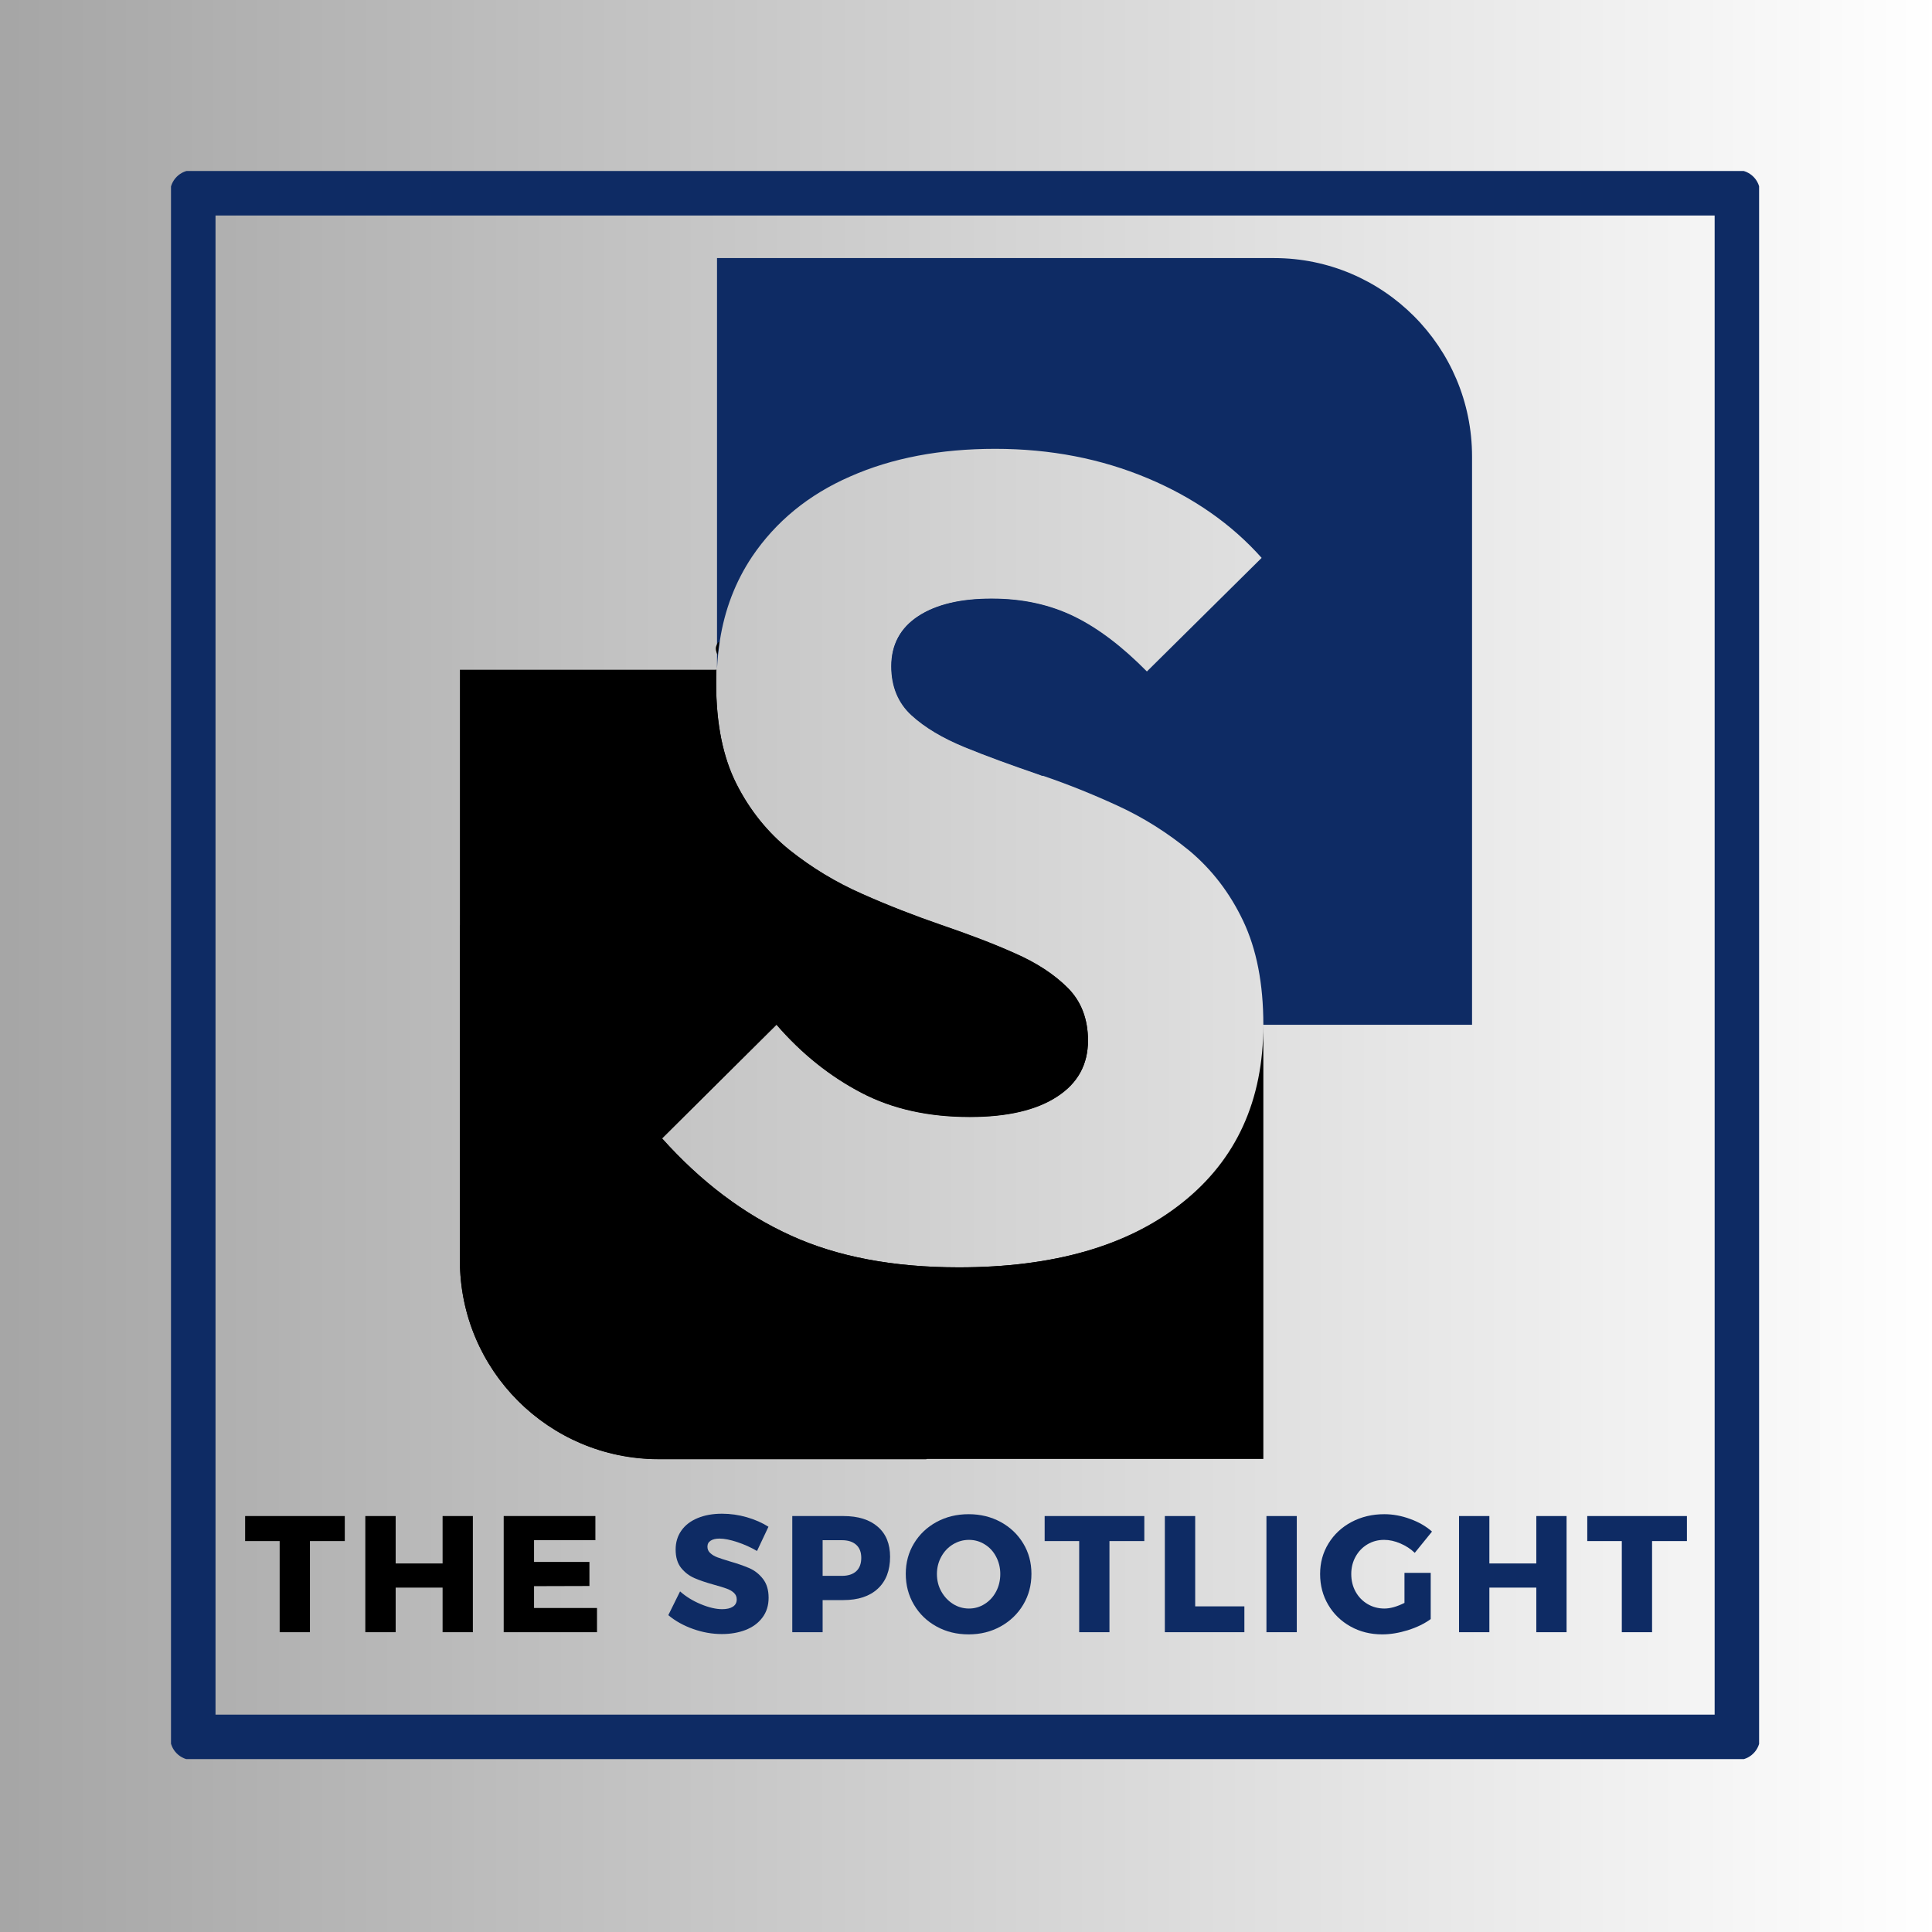
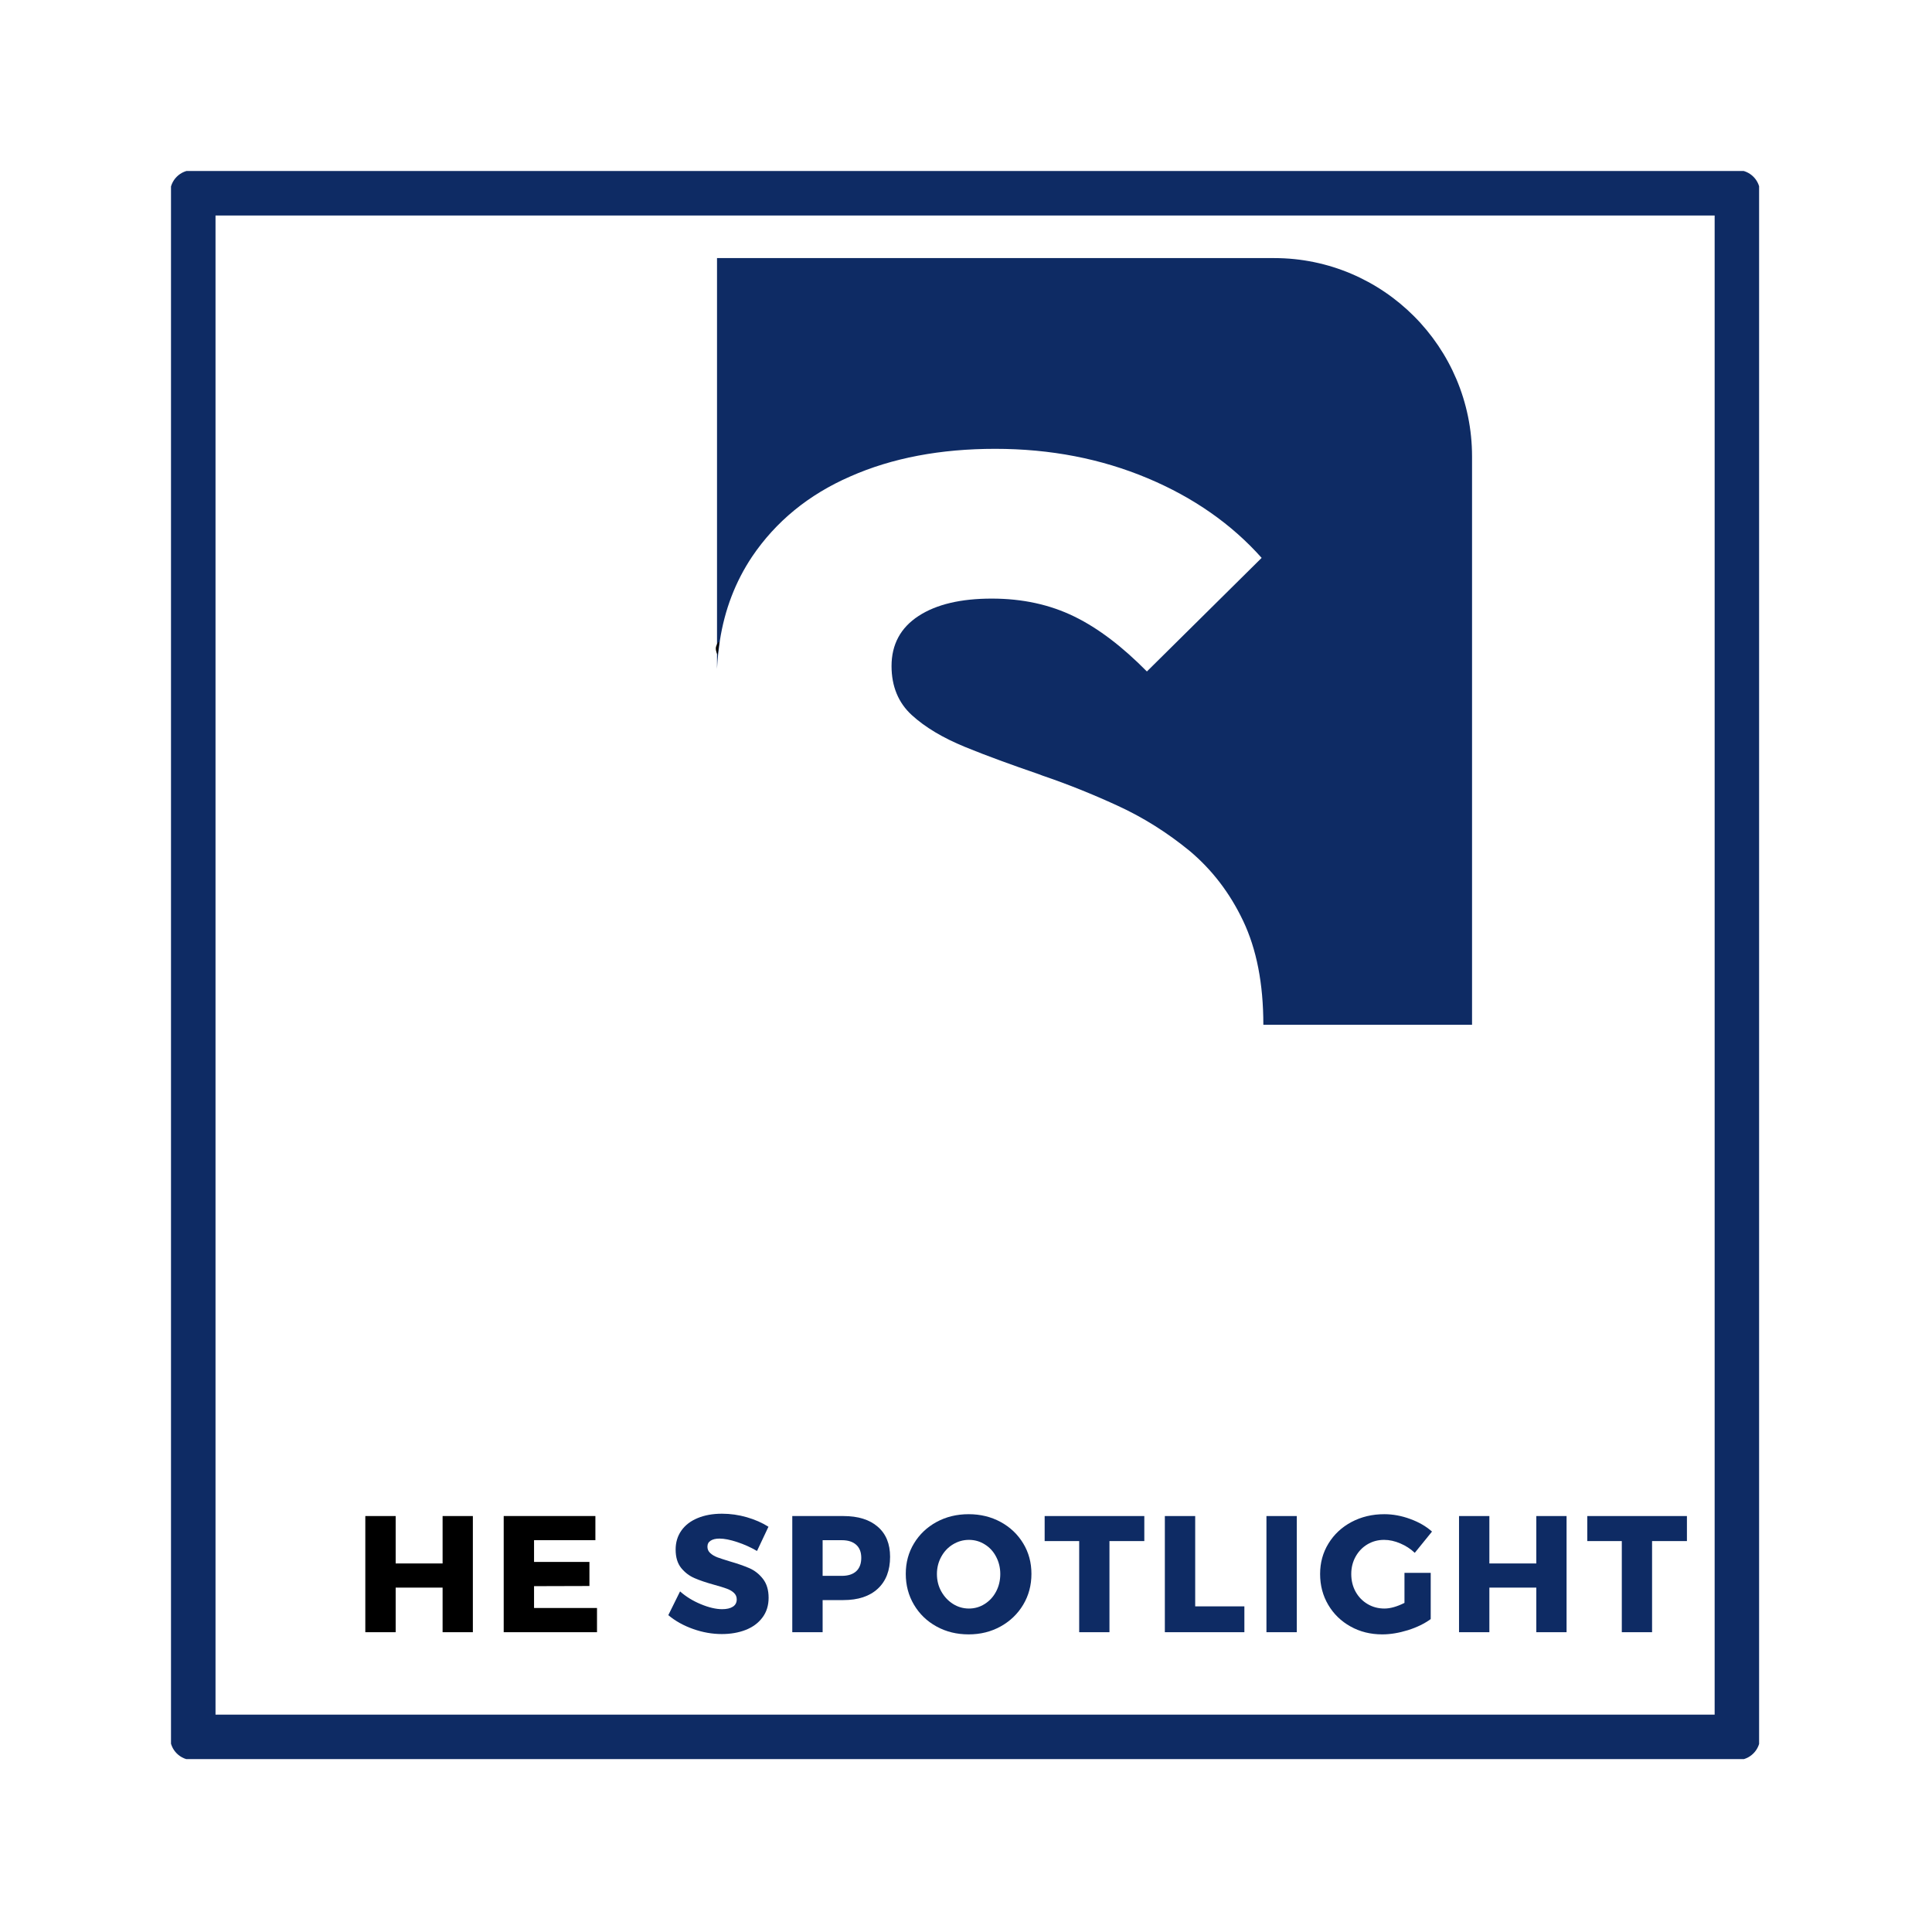
<svg xmlns="http://www.w3.org/2000/svg" width="500" zoomAndPan="magnify" viewBox="0 0 375 375" height="500" preserveAspectRatio="xMidYMid meet" version="1.0">
  <defs>
    <g />
    <linearGradient x1="0" gradientTransform="matrix(0.75, 0, 0, 0.75, 0, 0)" y1="250" x2="500" gradientUnits="userSpaceOnUse" y2="250" id="5db5e34101">
      <stop stop-opacity="1" stop-color="rgb(65.099%, 65.099%, 65.099%)" offset="0" />
      <stop stop-opacity="1" stop-color="rgb(65.234%, 65.234%, 65.234%)" offset="0.008" />
      <stop stop-opacity="1" stop-color="rgb(65.508%, 65.508%, 65.508%)" offset="0.016" />
      <stop stop-opacity="1" stop-color="rgb(65.781%, 65.781%, 65.781%)" offset="0.023" />
      <stop stop-opacity="1" stop-color="rgb(66.052%, 66.052%, 66.052%)" offset="0.031" />
      <stop stop-opacity="1" stop-color="rgb(66.325%, 66.325%, 66.325%)" offset="0.039" />
      <stop stop-opacity="1" stop-color="rgb(66.599%, 66.599%, 66.599%)" offset="0.047" />
      <stop stop-opacity="1" stop-color="rgb(66.872%, 66.872%, 66.872%)" offset="0.055" />
      <stop stop-opacity="1" stop-color="rgb(67.143%, 67.143%, 67.143%)" offset="0.062" />
      <stop stop-opacity="1" stop-color="rgb(67.416%, 67.416%, 67.416%)" offset="0.07" />
      <stop stop-opacity="1" stop-color="rgb(67.69%, 67.69%, 67.69%)" offset="0.078" />
      <stop stop-opacity="1" stop-color="rgb(67.961%, 67.961%, 67.961%)" offset="0.086" />
      <stop stop-opacity="1" stop-color="rgb(68.234%, 68.234%, 68.234%)" offset="0.094" />
      <stop stop-opacity="1" stop-color="rgb(68.507%, 68.507%, 68.507%)" offset="0.102" />
      <stop stop-opacity="1" stop-color="rgb(68.779%, 68.779%, 68.779%)" offset="0.109" />
      <stop stop-opacity="1" stop-color="rgb(69.052%, 69.052%, 69.052%)" offset="0.117" />
      <stop stop-opacity="1" stop-color="rgb(69.325%, 69.325%, 69.325%)" offset="0.125" />
      <stop stop-opacity="1" stop-color="rgb(69.597%, 69.597%, 69.597%)" offset="0.133" />
      <stop stop-opacity="1" stop-color="rgb(69.87%, 69.87%, 69.87%)" offset="0.141" />
      <stop stop-opacity="1" stop-color="rgb(70.143%, 70.143%, 70.143%)" offset="0.148" />
      <stop stop-opacity="1" stop-color="rgb(70.416%, 70.416%, 70.416%)" offset="0.156" />
      <stop stop-opacity="1" stop-color="rgb(70.688%, 70.688%, 70.688%)" offset="0.164" />
      <stop stop-opacity="1" stop-color="rgb(70.961%, 70.961%, 70.961%)" offset="0.172" />
      <stop stop-opacity="1" stop-color="rgb(71.234%, 71.234%, 71.234%)" offset="0.18" />
      <stop stop-opacity="1" stop-color="rgb(71.506%, 71.506%, 71.506%)" offset="0.188" />
      <stop stop-opacity="1" stop-color="rgb(71.779%, 71.779%, 71.779%)" offset="0.195" />
      <stop stop-opacity="1" stop-color="rgb(72.052%, 72.052%, 72.052%)" offset="0.203" />
      <stop stop-opacity="1" stop-color="rgb(72.324%, 72.324%, 72.324%)" offset="0.211" />
      <stop stop-opacity="1" stop-color="rgb(72.597%, 72.597%, 72.597%)" offset="0.219" />
      <stop stop-opacity="1" stop-color="rgb(72.87%, 72.87%, 72.87%)" offset="0.227" />
      <stop stop-opacity="1" stop-color="rgb(73.141%, 73.141%, 73.141%)" offset="0.234" />
      <stop stop-opacity="1" stop-color="rgb(73.415%, 73.415%, 73.415%)" offset="0.242" />
      <stop stop-opacity="1" stop-color="rgb(73.688%, 73.688%, 73.688%)" offset="0.25" />
      <stop stop-opacity="1" stop-color="rgb(73.959%, 73.959%, 73.959%)" offset="0.258" />
      <stop stop-opacity="1" stop-color="rgb(74.232%, 74.232%, 74.232%)" offset="0.266" />
      <stop stop-opacity="1" stop-color="rgb(74.506%, 74.506%, 74.506%)" offset="0.273" />
      <stop stop-opacity="1" stop-color="rgb(74.779%, 74.779%, 74.779%)" offset="0.281" />
      <stop stop-opacity="1" stop-color="rgb(75.05%, 75.05%, 75.05%)" offset="0.289" />
      <stop stop-opacity="1" stop-color="rgb(75.323%, 75.323%, 75.323%)" offset="0.297" />
      <stop stop-opacity="1" stop-color="rgb(75.597%, 75.597%, 75.597%)" offset="0.305" />
      <stop stop-opacity="1" stop-color="rgb(75.868%, 75.868%, 75.868%)" offset="0.312" />
      <stop stop-opacity="1" stop-color="rgb(76.141%, 76.141%, 76.141%)" offset="0.32" />
      <stop stop-opacity="1" stop-color="rgb(76.414%, 76.414%, 76.414%)" offset="0.328" />
      <stop stop-opacity="1" stop-color="rgb(76.686%, 76.686%, 76.686%)" offset="0.336" />
      <stop stop-opacity="1" stop-color="rgb(76.959%, 76.959%, 76.959%)" offset="0.344" />
      <stop stop-opacity="1" stop-color="rgb(77.232%, 77.232%, 77.232%)" offset="0.352" />
      <stop stop-opacity="1" stop-color="rgb(77.504%, 77.504%, 77.504%)" offset="0.359" />
      <stop stop-opacity="1" stop-color="rgb(77.777%, 77.777%, 77.777%)" offset="0.367" />
      <stop stop-opacity="1" stop-color="rgb(78.05%, 78.05%, 78.05%)" offset="0.375" />
      <stop stop-opacity="1" stop-color="rgb(78.322%, 78.322%, 78.322%)" offset="0.383" />
      <stop stop-opacity="1" stop-color="rgb(78.595%, 78.595%, 78.595%)" offset="0.391" />
      <stop stop-opacity="1" stop-color="rgb(78.868%, 78.868%, 78.868%)" offset="0.398" />
      <stop stop-opacity="1" stop-color="rgb(79.141%, 79.141%, 79.141%)" offset="0.406" />
      <stop stop-opacity="1" stop-color="rgb(79.413%, 79.413%, 79.413%)" offset="0.414" />
      <stop stop-opacity="1" stop-color="rgb(79.686%, 79.686%, 79.686%)" offset="0.422" />
      <stop stop-opacity="1" stop-color="rgb(79.959%, 79.959%, 79.959%)" offset="0.43" />
      <stop stop-opacity="1" stop-color="rgb(80.231%, 80.231%, 80.231%)" offset="0.438" />
      <stop stop-opacity="1" stop-color="rgb(80.504%, 80.504%, 80.504%)" offset="0.445" />
      <stop stop-opacity="1" stop-color="rgb(80.777%, 80.777%, 80.777%)" offset="0.453" />
      <stop stop-opacity="1" stop-color="rgb(81.049%, 81.049%, 81.049%)" offset="0.461" />
      <stop stop-opacity="1" stop-color="rgb(81.322%, 81.322%, 81.322%)" offset="0.469" />
      <stop stop-opacity="1" stop-color="rgb(81.595%, 81.595%, 81.595%)" offset="0.477" />
      <stop stop-opacity="1" stop-color="rgb(81.866%, 81.866%, 81.866%)" offset="0.484" />
      <stop stop-opacity="1" stop-color="rgb(82.14%, 82.14%, 82.14%)" offset="0.492" />
      <stop stop-opacity="1" stop-color="rgb(82.413%, 82.413%, 82.413%)" offset="0.5" />
      <stop stop-opacity="1" stop-color="rgb(82.684%, 82.684%, 82.684%)" offset="0.508" />
      <stop stop-opacity="1" stop-color="rgb(82.957%, 82.957%, 82.957%)" offset="0.516" />
      <stop stop-opacity="1" stop-color="rgb(83.231%, 83.231%, 83.231%)" offset="0.523" />
      <stop stop-opacity="1" stop-color="rgb(83.504%, 83.504%, 83.504%)" offset="0.531" />
      <stop stop-opacity="1" stop-color="rgb(83.775%, 83.775%, 83.775%)" offset="0.539" />
      <stop stop-opacity="1" stop-color="rgb(84.048%, 84.048%, 84.048%)" offset="0.547" />
      <stop stop-opacity="1" stop-color="rgb(84.322%, 84.322%, 84.322%)" offset="0.555" />
      <stop stop-opacity="1" stop-color="rgb(84.593%, 84.593%, 84.593%)" offset="0.562" />
      <stop stop-opacity="1" stop-color="rgb(84.866%, 84.866%, 84.866%)" offset="0.57" />
      <stop stop-opacity="1" stop-color="rgb(85.139%, 85.139%, 85.139%)" offset="0.578" />
      <stop stop-opacity="1" stop-color="rgb(85.411%, 85.411%, 85.411%)" offset="0.586" />
      <stop stop-opacity="1" stop-color="rgb(85.684%, 85.684%, 85.684%)" offset="0.594" />
      <stop stop-opacity="1" stop-color="rgb(85.957%, 85.957%, 85.957%)" offset="0.602" />
      <stop stop-opacity="1" stop-color="rgb(86.229%, 86.229%, 86.229%)" offset="0.609" />
      <stop stop-opacity="1" stop-color="rgb(86.502%, 86.502%, 86.502%)" offset="0.617" />
      <stop stop-opacity="1" stop-color="rgb(86.775%, 86.775%, 86.775%)" offset="0.625" />
      <stop stop-opacity="1" stop-color="rgb(87.047%, 87.047%, 87.047%)" offset="0.633" />
      <stop stop-opacity="1" stop-color="rgb(87.32%, 87.32%, 87.32%)" offset="0.641" />
      <stop stop-opacity="1" stop-color="rgb(87.593%, 87.593%, 87.593%)" offset="0.648" />
      <stop stop-opacity="1" stop-color="rgb(87.866%, 87.866%, 87.866%)" offset="0.656" />
      <stop stop-opacity="1" stop-color="rgb(88.138%, 88.138%, 88.138%)" offset="0.664" />
      <stop stop-opacity="1" stop-color="rgb(88.411%, 88.411%, 88.411%)" offset="0.672" />
      <stop stop-opacity="1" stop-color="rgb(88.684%, 88.684%, 88.684%)" offset="0.68" />
      <stop stop-opacity="1" stop-color="rgb(88.956%, 88.956%, 88.956%)" offset="0.688" />
      <stop stop-opacity="1" stop-color="rgb(89.229%, 89.229%, 89.229%)" offset="0.695" />
      <stop stop-opacity="1" stop-color="rgb(89.502%, 89.502%, 89.502%)" offset="0.703" />
      <stop stop-opacity="1" stop-color="rgb(89.774%, 89.774%, 89.774%)" offset="0.711" />
      <stop stop-opacity="1" stop-color="rgb(90.047%, 90.047%, 90.047%)" offset="0.719" />
      <stop stop-opacity="1" stop-color="rgb(90.32%, 90.32%, 90.32%)" offset="0.727" />
      <stop stop-opacity="1" stop-color="rgb(90.591%, 90.591%, 90.591%)" offset="0.734" />
      <stop stop-opacity="1" stop-color="rgb(90.865%, 90.865%, 90.865%)" offset="0.742" />
      <stop stop-opacity="1" stop-color="rgb(91.138%, 91.138%, 91.138%)" offset="0.75" />
      <stop stop-opacity="1" stop-color="rgb(91.409%, 91.409%, 91.409%)" offset="0.758" />
      <stop stop-opacity="1" stop-color="rgb(91.682%, 91.682%, 91.682%)" offset="0.766" />
      <stop stop-opacity="1" stop-color="rgb(91.956%, 91.956%, 91.956%)" offset="0.773" />
      <stop stop-opacity="1" stop-color="rgb(92.229%, 92.229%, 92.229%)" offset="0.781" />
      <stop stop-opacity="1" stop-color="rgb(92.5%, 92.5%, 92.5%)" offset="0.789" />
      <stop stop-opacity="1" stop-color="rgb(92.773%, 92.773%, 92.773%)" offset="0.797" />
      <stop stop-opacity="1" stop-color="rgb(93.047%, 93.047%, 93.047%)" offset="0.805" />
      <stop stop-opacity="1" stop-color="rgb(93.318%, 93.318%, 93.318%)" offset="0.812" />
      <stop stop-opacity="1" stop-color="rgb(93.591%, 93.591%, 93.591%)" offset="0.82" />
      <stop stop-opacity="1" stop-color="rgb(93.864%, 93.864%, 93.864%)" offset="0.828" />
      <stop stop-opacity="1" stop-color="rgb(94.136%, 94.136%, 94.136%)" offset="0.836" />
      <stop stop-opacity="1" stop-color="rgb(94.409%, 94.409%, 94.409%)" offset="0.844" />
      <stop stop-opacity="1" stop-color="rgb(94.682%, 94.682%, 94.682%)" offset="0.852" />
      <stop stop-opacity="1" stop-color="rgb(94.954%, 94.954%, 94.954%)" offset="0.859" />
      <stop stop-opacity="1" stop-color="rgb(95.227%, 95.227%, 95.227%)" offset="0.867" />
      <stop stop-opacity="1" stop-color="rgb(95.5%, 95.5%, 95.5%)" offset="0.875" />
      <stop stop-opacity="1" stop-color="rgb(95.772%, 95.772%, 95.772%)" offset="0.883" />
      <stop stop-opacity="1" stop-color="rgb(96.045%, 96.045%, 96.045%)" offset="0.891" />
      <stop stop-opacity="1" stop-color="rgb(96.318%, 96.318%, 96.318%)" offset="0.898" />
      <stop stop-opacity="1" stop-color="rgb(96.591%, 96.591%, 96.591%)" offset="0.906" />
      <stop stop-opacity="1" stop-color="rgb(96.863%, 96.863%, 96.863%)" offset="0.914" />
      <stop stop-opacity="1" stop-color="rgb(97.136%, 97.136%, 97.136%)" offset="0.922" />
      <stop stop-opacity="1" stop-color="rgb(97.409%, 97.409%, 97.409%)" offset="0.93" />
      <stop stop-opacity="1" stop-color="rgb(97.681%, 97.681%, 97.681%)" offset="0.938" />
      <stop stop-opacity="1" stop-color="rgb(97.954%, 97.954%, 97.954%)" offset="0.945" />
      <stop stop-opacity="1" stop-color="rgb(98.227%, 98.227%, 98.227%)" offset="0.953" />
      <stop stop-opacity="1" stop-color="rgb(98.499%, 98.499%, 98.499%)" offset="0.961" />
      <stop stop-opacity="1" stop-color="rgb(98.772%, 98.772%, 98.772%)" offset="0.969" />
      <stop stop-opacity="1" stop-color="rgb(99.045%, 99.045%, 99.045%)" offset="0.977" />
      <stop stop-opacity="1" stop-color="rgb(99.316%, 99.316%, 99.316%)" offset="0.984" />
      <stop stop-opacity="1" stop-color="rgb(99.59%, 99.59%, 99.59%)" offset="0.992" />
      <stop stop-opacity="1" stop-color="rgb(99.863%, 99.863%, 99.863%)" offset="1" />
    </linearGradient>
    <clipPath id="64031bffad">
      <path d="M 33.191 33.191 L 341.441 33.191 L 341.441 341.441 L 33.191 341.441 Z M 33.191 33.191 " clip-rule="nonzero" />
    </clipPath>
    <clipPath id="e6a0fc8801">
      <path d="M 139 50.094 L 285.641 50.094 L 285.641 199 L 139 199 Z M 139 50.094 " clip-rule="nonzero" />
    </clipPath>
    <clipPath id="a2ce5c7af0">
      <path d="M 89.141 130 L 246 130 L 246 283.344 L 89.141 283.344 Z M 89.141 130 " clip-rule="nonzero" />
    </clipPath>
    <clipPath id="a09c8901d1">
-       <path d="M 89.141 129 L 230 129 L 230 283.344 L 89.141 283.344 Z M 89.141 129 " clip-rule="nonzero" />
-     </clipPath>
+       </clipPath>
  </defs>
  <rect x="-37.5" width="450" fill="#ffffff" y="-37.5" height="450" fill-opacity="1" />
-   <rect x="-37.5" fill="url(#5db5e34101)" width="450" y="-37.5" height="450" />
  <g clip-path="url(#64031bffad)">
    <path fill="#0e2b64" d="M 337.219 33.016 L 37.422 33.016 C 34.988 33.016 33.016 34.988 33.016 37.422 L 33.016 337.219 C 33.016 339.652 34.988 341.629 37.422 341.629 L 337.219 341.629 C 339.652 341.629 341.629 339.652 341.629 337.219 L 341.629 37.422 C 341.629 34.988 339.652 33.016 337.219 33.016 Z M 332.812 332.812 L 41.832 332.812 L 41.832 41.832 L 332.812 41.832 Z M 332.812 332.812 " fill-opacity="1" fill-rule="nonzero" />
  </g>
  <g clip-path="url(#e6a0fc8801)">
    <path fill="#0e2b64" d="M 285.723 88.609 L 285.723 198.91 L 245.215 198.91 C 245.215 190.898 243.891 184.211 241.293 178.742 C 238.695 173.27 235.215 168.793 230.957 165.203 C 226.648 161.664 221.949 158.68 216.867 156.359 C 212.059 154.148 207.25 152.215 202.387 150.559 C 202.113 150.449 201.781 150.336 201.504 150.227 C 196.363 148.457 191.613 146.746 187.301 144.977 C 182.992 143.207 179.566 141.164 176.969 138.789 C 174.371 136.41 173.047 133.207 173.047 129.281 C 173.047 125.082 174.812 121.824 178.293 119.559 C 181.777 117.289 186.527 116.188 192.496 116.188 C 198.465 116.188 203.77 117.348 208.523 119.668 C 213.273 121.988 217.918 125.582 222.613 130.332 L 244.883 108.285 C 239.082 101.762 231.676 96.566 222.723 92.812 C 213.773 89.055 203.938 87.117 193.16 87.117 C 182.551 87.117 173.156 88.887 165.031 92.48 C 156.91 96.016 150.555 101.266 145.969 108.062 C 142.762 112.871 140.664 118.285 139.723 124.363 C 139.613 125.191 139.5 126.078 139.391 126.961 C 139.281 127.902 139.227 128.84 139.172 129.836 L 139.172 50.094 L 247.316 50.094 C 268.48 50.094 285.723 67.336 285.723 88.609 Z M 285.723 88.609 " fill-opacity="1" fill-rule="nonzero" />
  </g>
  <g clip-path="url(#a2ce5c7af0)">
-     <path fill="#000000" d="M 245.215 198.91 L 245.215 283.184 L 127.785 283.184 C 106.512 283.184 89.27 265.941 89.27 244.668 L 89.27 130 L 139.059 130 C 139.004 130.887 139.004 131.77 139.004 132.652 C 139.004 140.5 140.332 147.02 142.93 152.16 C 145.523 157.301 149.008 161.609 153.262 165.035 C 157.57 168.461 162.215 171.281 167.352 173.547 C 172.438 175.812 177.578 177.801 182.715 179.57 C 187.855 181.34 192.605 183.105 196.918 185.039 C 201.227 186.918 204.652 189.184 207.25 191.781 C 209.848 194.379 211.176 197.805 211.176 202.004 C 211.176 206.648 209.188 210.293 205.152 212.891 C 201.172 215.488 195.535 216.816 188.242 216.816 C 180.23 216.816 173.211 215.27 167.188 212.117 C 161.164 208.969 155.637 204.602 150.719 198.91 L 128.504 220.961 C 136.074 229.414 144.363 235.66 153.484 239.805 C 162.547 243.949 173.434 245.992 186.086 245.992 C 204.543 245.992 219.023 241.793 229.465 233.449 C 239.965 225.105 245.215 213.609 245.215 198.91 Z M 245.215 198.91 " fill-opacity="1" fill-rule="nonzero" />
-   </g>
+     </g>
  <path fill="#000000" d="M 139.613 124.531 C 139.504 125.359 139.391 126.242 139.281 127.129 C 139.172 126.906 139.113 126.742 139.059 126.574 C 138.895 126.078 138.895 125.637 139.059 125.305 C 139.172 124.973 139.336 124.695 139.613 124.531 Z M 139.613 124.531 " fill-opacity="1" fill-rule="nonzero" />
-   <path fill="#0e2b64" d="M 222.504 130.441 L 202.332 150.613 C 202.059 150.504 201.727 150.391 201.449 150.281 C 196.309 148.512 191.559 146.801 187.246 145.031 C 182.938 143.262 179.512 141.219 176.914 138.844 C 174.316 136.465 172.988 133.262 172.988 129.336 C 172.988 125.137 174.758 121.879 178.238 119.613 C 181.723 117.348 186.473 116.242 192.441 116.242 C 198.41 116.242 203.715 117.402 208.469 119.723 C 213.164 122.098 217.863 125.637 222.504 130.441 Z M 222.504 130.441 " fill-opacity="1" fill-rule="nonzero" />
  <g clip-path="url(#a09c8901d1)">
    <path fill="#000000" d="M 229.52 233.504 L 179.785 283.238 L 127.785 283.238 C 106.512 283.184 89.27 265.941 89.27 244.668 L 89.27 179.734 L 139.059 129.945 C 139.004 130.828 139.004 131.715 139.004 132.598 C 139.004 140.445 140.332 146.965 142.93 152.105 C 145.523 157.246 149.008 161.555 153.262 164.98 C 157.57 168.406 162.215 171.227 167.352 173.492 C 172.438 175.758 177.578 177.746 182.715 179.516 C 187.855 181.281 192.605 183.051 196.918 184.984 C 201.227 186.863 204.652 189.129 207.25 191.727 C 209.848 194.324 211.176 197.75 211.176 201.949 C 211.176 206.594 209.188 210.238 205.152 212.836 C 201.172 215.434 195.535 216.762 188.242 216.762 C 180.23 216.762 173.211 215.211 167.188 212.062 C 161.164 208.914 155.637 204.547 150.719 198.855 L 128.504 220.961 C 136.074 229.414 144.363 235.66 153.484 239.805 C 162.547 243.949 173.434 245.992 186.086 245.992 C 204.543 245.992 219.023 241.848 229.52 233.504 Z M 229.52 233.504 " fill-opacity="1" fill-rule="nonzero" />
  </g>
  <g fill="#000000" fill-opacity="1">
    <g transform="translate(47.36, 316.81)">
      <g>
-         <path d="M 0.219 -17.688 L 0.219 -22.547 L 19.562 -22.547 L 19.562 -17.688 L 12.797 -17.688 L 12.797 0 L 6.922 0 L 6.922 -17.688 Z M 0.219 -17.688 " />
-       </g>
+         </g>
    </g>
  </g>
  <g fill="#000000" fill-opacity="1">
    <g transform="translate(68.72, 316.81)">
      <g>
        <path d="M 2.188 0 L 2.188 -22.547 L 8.078 -22.547 L 8.078 -13.344 L 17.188 -13.344 L 17.188 -22.547 L 23.062 -22.547 L 23.062 0 L 17.188 0 L 17.188 -8.656 L 8.078 -8.656 L 8.078 0 Z M 2.188 0 " />
      </g>
    </g>
  </g>
  <g fill="#000000" fill-opacity="1">
    <g transform="translate(95.581, 316.81)">
      <g>
        <path d="M 2.188 0 L 2.188 -22.547 L 19.984 -22.547 L 19.984 -17.859 L 8.078 -17.859 L 8.078 -13.641 L 18.828 -13.641 L 18.828 -8.969 L 8.078 -8.938 L 8.078 -4.703 L 20.297 -4.703 L 20.297 0 Z M 2.188 0 " />
      </g>
    </g>
  </g>
  <g fill="#901f93" fill-opacity="1">
    <g transform="translate(118.904, 316.81)">
      <g />
    </g>
  </g>
  <g fill="#0e2b64" fill-opacity="1">
    <g transform="translate(129.203, 316.81)">
      <g>
        <path d="M 17.734 -15.766 C 16.523 -16.473 15.238 -17.051 13.875 -17.5 C 12.52 -17.945 11.379 -18.172 10.453 -18.172 C 9.723 -18.172 9.148 -18.035 8.734 -17.766 C 8.316 -17.504 8.109 -17.113 8.109 -16.594 C 8.109 -16.102 8.289 -15.691 8.656 -15.359 C 9.02 -15.023 9.469 -14.754 10 -14.547 C 10.539 -14.348 11.336 -14.086 12.391 -13.766 C 13.953 -13.316 15.242 -12.867 16.266 -12.422 C 17.285 -11.973 18.16 -11.281 18.891 -10.344 C 19.617 -9.406 19.984 -8.188 19.984 -6.688 C 19.984 -5.188 19.582 -3.906 18.781 -2.844 C 17.988 -1.781 16.898 -0.977 15.516 -0.438 C 14.141 0.094 12.602 0.359 10.906 0.359 C 9.039 0.359 7.18 0.031 5.328 -0.625 C 3.473 -1.281 1.867 -2.176 0.516 -3.312 L 2.797 -7.922 C 3.93 -6.91 5.273 -6.082 6.828 -5.438 C 8.391 -4.789 9.77 -4.469 10.969 -4.469 C 11.852 -4.469 12.547 -4.629 13.047 -4.953 C 13.547 -5.273 13.797 -5.75 13.797 -6.375 C 13.797 -6.883 13.609 -7.312 13.234 -7.656 C 12.859 -8 12.383 -8.27 11.812 -8.469 C 11.25 -8.676 10.453 -8.922 9.422 -9.203 C 7.879 -9.629 6.602 -10.062 5.594 -10.5 C 4.582 -10.938 3.719 -11.598 3 -12.484 C 2.289 -13.379 1.938 -14.566 1.938 -16.047 C 1.938 -17.441 2.305 -18.664 3.047 -19.719 C 3.785 -20.77 4.832 -21.578 6.188 -22.141 C 7.551 -22.711 9.133 -23 10.938 -23 C 12.57 -23 14.18 -22.77 15.766 -22.312 C 17.348 -21.852 18.742 -21.238 19.953 -20.469 Z M 17.734 -15.766 " />
      </g>
    </g>
  </g>
  <g fill="#0e2b64" fill-opacity="1">
    <g transform="translate(151.593, 316.81)">
      <g>
        <path d="M 12.094 -22.547 C 14.969 -22.547 17.195 -21.852 18.781 -20.469 C 20.375 -19.094 21.172 -17.148 21.172 -14.641 C 21.172 -11.984 20.375 -9.914 18.781 -8.438 C 17.195 -6.969 14.969 -6.234 12.094 -6.234 L 8.078 -6.234 L 8.078 0 L 2.188 0 L 2.188 -22.547 Z M 11.812 -10.938 C 13.008 -10.938 13.938 -11.234 14.594 -11.828 C 15.25 -12.43 15.578 -13.301 15.578 -14.438 C 15.578 -15.539 15.25 -16.383 14.594 -16.969 C 13.938 -17.562 13.008 -17.859 11.812 -17.859 L 8.078 -17.859 L 8.078 -10.938 Z M 11.812 -10.938 " />
      </g>
    </g>
  </g>
  <g fill="#0e2b64" fill-opacity="1">
    <g transform="translate(175.076, 316.81)">
      <g>
        <path d="M 12.938 -22.906 C 15.227 -22.906 17.301 -22.398 19.156 -21.391 C 21.008 -20.379 22.469 -18.992 23.531 -17.234 C 24.594 -15.484 25.125 -13.516 25.125 -11.328 C 25.125 -9.117 24.594 -7.125 23.531 -5.344 C 22.469 -3.562 21.008 -2.156 19.156 -1.125 C 17.301 -0.094 15.227 0.422 12.938 0.422 C 10.633 0.422 8.555 -0.086 6.703 -1.109 C 4.848 -2.129 3.391 -3.535 2.328 -5.328 C 1.266 -7.117 0.734 -9.117 0.734 -11.328 C 0.734 -13.516 1.266 -15.484 2.328 -17.234 C 3.391 -18.992 4.848 -20.379 6.703 -21.391 C 8.555 -22.398 10.633 -22.906 12.938 -22.906 Z M 13 -17.922 C 11.883 -17.922 10.848 -17.629 9.891 -17.047 C 8.941 -16.473 8.188 -15.676 7.625 -14.656 C 7.062 -13.633 6.781 -12.516 6.781 -11.297 C 6.781 -10.047 7.066 -8.91 7.641 -7.891 C 8.211 -6.879 8.969 -6.078 9.906 -5.484 C 10.852 -4.891 11.883 -4.594 13 -4.594 C 14.113 -4.594 15.133 -4.891 16.062 -5.484 C 17 -6.078 17.734 -6.879 18.266 -7.891 C 18.805 -8.91 19.078 -10.047 19.078 -11.297 C 19.078 -12.516 18.805 -13.633 18.266 -14.656 C 17.734 -15.676 17 -16.473 16.062 -17.047 C 15.133 -17.629 14.113 -17.922 13 -17.922 Z M 13 -17.922 " />
      </g>
    </g>
  </g>
  <g fill="#0e2b64" fill-opacity="1">
    <g transform="translate(202.548, 316.81)">
      <g>
        <path d="M 0.219 -17.688 L 0.219 -22.547 L 19.562 -22.547 L 19.562 -17.688 L 12.797 -17.688 L 12.797 0 L 6.922 0 L 6.922 -17.688 Z M 0.219 -17.688 " />
      </g>
    </g>
  </g>
  <g fill="#0e2b64" fill-opacity="1">
    <g transform="translate(223.908, 316.81)">
      <g>
        <path d="M 2.188 0 L 2.188 -22.547 L 8.078 -22.547 L 8.078 -5.016 L 17.625 -5.016 L 17.625 0 Z M 2.188 0 " />
      </g>
    </g>
  </g>
  <g fill="#0e2b64" fill-opacity="1">
    <g transform="translate(243.628, 316.81)">
      <g>
        <path d="M 2.188 0 L 2.188 -22.547 L 8.078 -22.547 L 8.078 0 Z M 2.188 0 " />
      </g>
    </g>
  </g>
  <g fill="#0e2b64" fill-opacity="1">
    <g transform="translate(255.498, 316.81)">
      <g>
        <path d="M 17.109 -11.516 L 22.203 -11.516 L 22.203 -2.547 C 20.992 -1.66 19.516 -0.941 17.766 -0.391 C 16.023 0.148 14.367 0.422 12.797 0.422 C 10.523 0.422 8.473 -0.086 6.641 -1.109 C 4.805 -2.129 3.363 -3.531 2.312 -5.312 C 1.258 -7.094 0.734 -9.086 0.734 -11.297 C 0.734 -13.484 1.273 -15.457 2.359 -17.219 C 3.441 -18.988 4.93 -20.379 6.828 -21.391 C 8.734 -22.398 10.852 -22.906 13.188 -22.906 C 14.863 -22.906 16.535 -22.598 18.203 -21.984 C 19.879 -21.379 21.297 -20.562 22.453 -19.531 L 19.109 -15.406 C 18.297 -16.176 17.359 -16.785 16.297 -17.234 C 15.234 -17.691 14.188 -17.922 13.156 -17.922 C 11.957 -17.922 10.875 -17.629 9.906 -17.047 C 8.945 -16.473 8.188 -15.68 7.625 -14.672 C 7.062 -13.66 6.781 -12.535 6.781 -11.297 C 6.781 -10.023 7.062 -8.879 7.625 -7.859 C 8.188 -6.848 8.957 -6.051 9.938 -5.469 C 10.926 -4.883 12.02 -4.594 13.219 -4.594 C 14.352 -4.594 15.648 -4.957 17.109 -5.688 Z M 17.109 -11.516 " />
      </g>
    </g>
  </g>
  <g fill="#0e2b64" fill-opacity="1">
    <g transform="translate(281.008, 316.81)">
      <g>
        <path d="M 2.188 0 L 2.188 -22.547 L 8.078 -22.547 L 8.078 -13.344 L 17.188 -13.344 L 17.188 -22.547 L 23.062 -22.547 L 23.062 0 L 17.188 0 L 17.188 -8.656 L 8.078 -8.656 L 8.078 0 Z M 2.188 0 " />
      </g>
    </g>
  </g>
  <g fill="#0e2b64" fill-opacity="1">
    <g transform="translate(307.869, 316.81)">
      <g>
        <path d="M 0.219 -17.688 L 0.219 -22.547 L 19.562 -22.547 L 19.562 -17.688 L 12.797 -17.688 L 12.797 0 L 6.922 0 L 6.922 -17.688 Z M 0.219 -17.688 " />
      </g>
    </g>
  </g>
</svg>